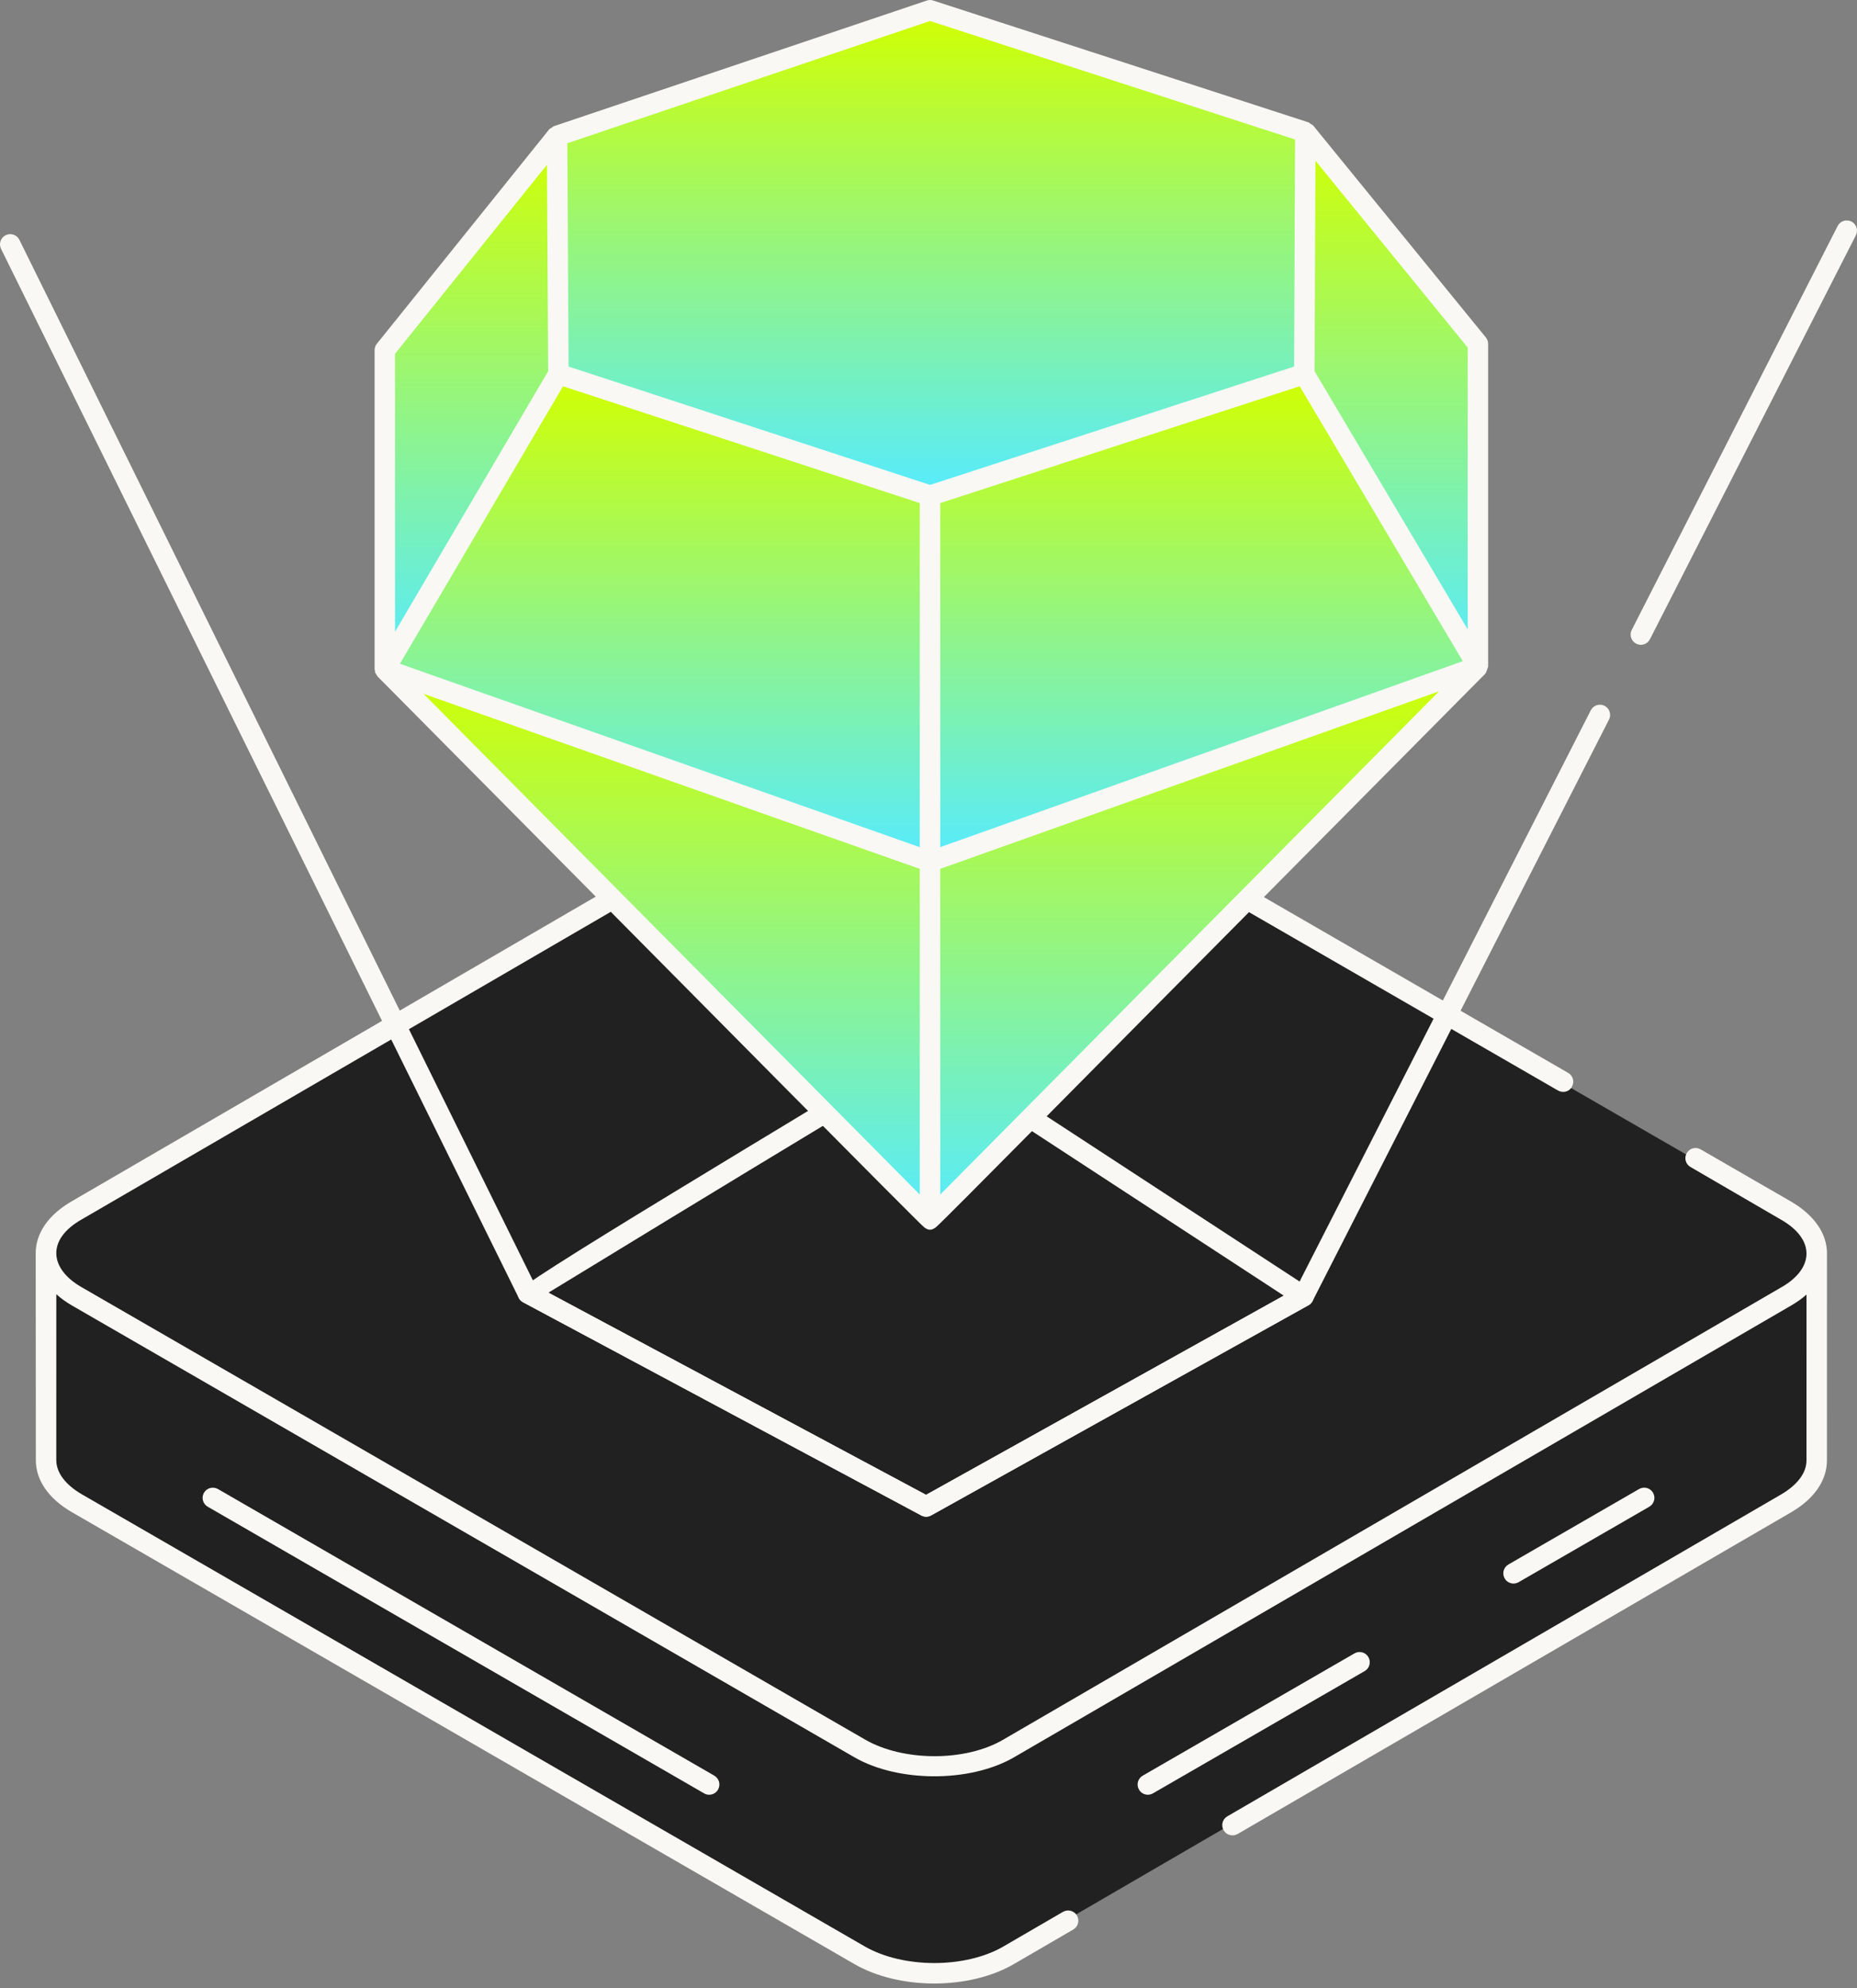
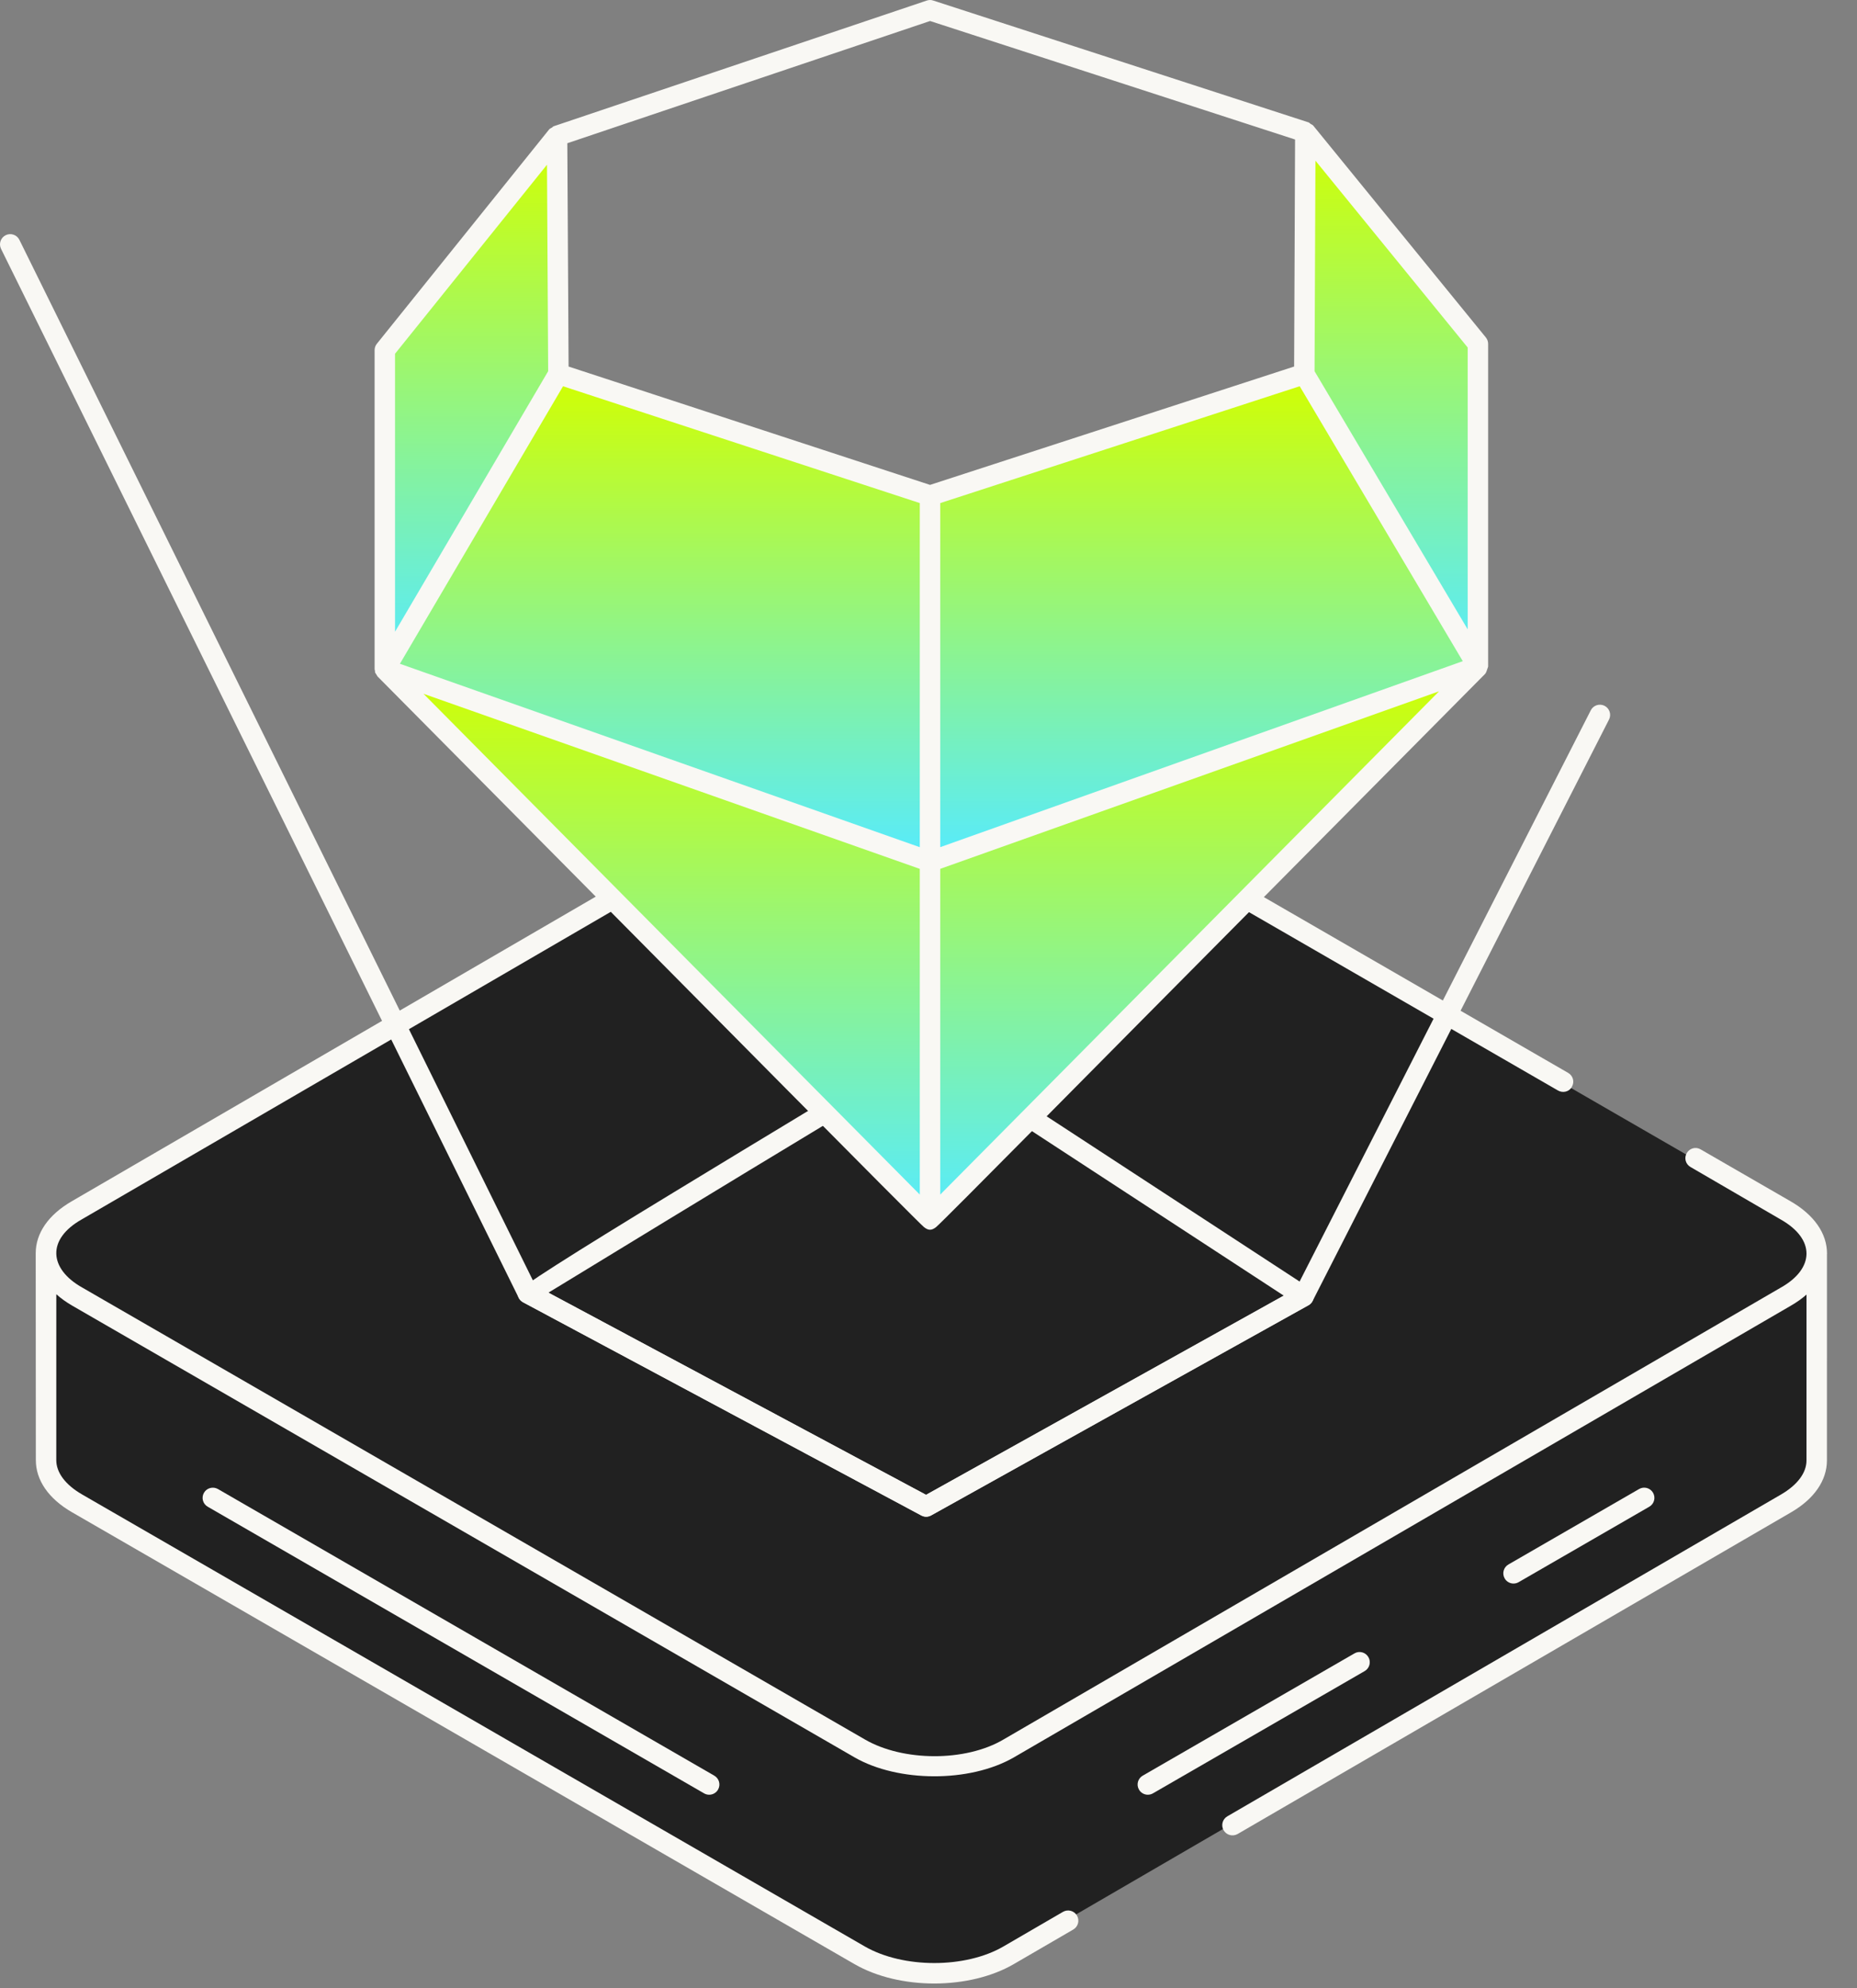
<svg xmlns="http://www.w3.org/2000/svg" width="156" height="167" viewBox="0 0 156 167" fill="none">
  <rect x="0" y="0" width="156" height="167" fill="#808080" stroke="none" />
  <path d="M89.487 161.331L84.489 164.235C81.048 166.234 75.441 166.234 71.974 164.235L6.235 126.279C4.491 125.275 3.622 123.953 3.627 122.63L3.629 105.266C3.629 106.588 4.499 107.905 6.237 108.909L71.976 146.86C75.444 148.865 81.05 148.865 84.491 146.86L149.804 108.904C151.511 107.91 152.37 106.609 152.375 105.307L152.373 122.682C152.368 123.983 151.509 125.284 149.801 126.279L103.293 153.306" fill="#212121" />
  <path d="M142.192 97.286L149.761 101.656C153.228 103.658 153.246 106.905 149.802 108.906L84.492 146.86C81.048 148.862 75.442 148.862 71.976 146.86L6.239 108.906C2.772 106.905 2.754 103.658 6.198 101.657L71.508 63.703C74.952 61.701 80.558 61.701 84.024 63.703L131.078 90.869" fill="#212121" />
-   <path d="M137.841 54.158C137.709 54.158 137.576 54.128 137.451 54.065C137.03 53.85 136.86 53.332 137.077 52.909L154.375 18.982C154.59 18.559 155.111 18.396 155.531 18.608C155.952 18.822 156.121 19.34 155.905 19.763L138.606 53.691C138.455 53.988 138.153 54.159 137.841 54.159V54.158Z" fill="#F9F8F4" />
  <path d="M80.389 89.867L109.502 108.885L77.802 126.537L44.342 108.627C44.342 108.627 67.661 94.374 75.379 89.822C76.929 88.907 78.855 88.926 80.389 89.867L80.389 89.867Z" fill="#212121" />
  <path d="M109.973 108.165L87.239 93.316C86.866 93.77 86.394 94.159 85.856 94.465L107.843 108.826L77.794 125.559L46.071 108.578C49.869 106.259 61.347 99.256 69.504 94.339C69.033 93.976 68.659 93.521 68.381 93.011C64.579 95.302 60.199 97.96 56.521 100.197C47.871 105.457 43.528 108.231 43.491 108.519C43.446 108.871 43.624 109.215 43.938 109.383L77.397 127.293C77.525 127.362 77.664 127.396 77.803 127.396C77.948 127.396 78.092 127.359 78.221 127.287L109.921 109.634C110.185 109.488 110.35 109.215 110.362 108.915C110.373 108.615 110.225 108.329 109.973 108.165Z" fill="#F9F8F4" />
  <path d="M59.576 150.749C59.43 150.749 59.283 150.712 59.147 150.633L17.449 126.557C17.038 126.321 16.897 125.796 17.135 125.385C17.373 124.974 17.897 124.838 18.308 125.071L60.005 149.147C60.416 149.384 60.557 149.909 60.319 150.32C60.161 150.595 59.871 150.749 59.576 150.749L59.576 150.749Z" fill="#F9F8F4" />
  <path d="M127.146 133.011C126.851 133.011 126.561 132.856 126.403 132.581C126.165 132.17 126.306 131.645 126.717 131.409L137.694 125.071C138.103 124.833 138.628 124.972 138.866 125.384C139.104 125.795 138.963 126.32 138.552 126.557L127.575 132.895C127.439 132.974 127.292 133.01 127.146 133.01L127.146 133.011Z" fill="#F9F8F4" />
  <path d="M96.425 150.749C96.13 150.749 95.84 150.594 95.682 150.319C95.444 149.908 95.585 149.383 95.996 149.147L113.782 138.878C114.188 138.638 114.718 138.779 114.955 139.191C115.193 139.602 115.052 140.127 114.641 140.364L96.855 150.633C96.719 150.712 96.571 150.748 96.425 150.748L96.425 150.749Z" fill="#F9F8F4" />
  <path d="M32.086 56.217L77.886 102.426V72.375L32.086 56.217Z" fill="url(#paint0_linear_211_15203)" />
  <path d="M123.912 55.996L77.885 102.427V72.375L123.912 55.996Z" fill="url(#paint1_linear_211_15203)" />
  <path d="M78.127 41.633V72.375L124.154 55.995L109.571 31.413L78.127 41.633Z" fill="url(#paint2_linear_211_15203)" />
  <path d="M77.886 41.633L46.669 31.413L32.086 56.217L77.886 72.375V41.633Z" fill="url(#paint3_linear_211_15203)" />
  <path d="M46.555 11.415L32.086 29.413V56.217L46.669 31.413L46.555 11.415Z" fill="url(#paint4_linear_211_15203)" />
  <path d="M109.415 11.096L109.33 31.413L123.913 55.995V28.886L109.415 11.096Z" fill="url(#paint5_linear_211_15203)" />
-   <path d="M78.127 41.634L109.571 31.413L109.657 11.096L78.127 0.861L46.797 11.415L46.91 31.413L78.127 41.634Z" fill="url(#paint6_linear_211_15203)" />
  <path d="M153.481 105.301C153.481 103.584 152.382 102.038 150.424 100.905L142.867 96.543C142.455 96.302 141.94 96.44 141.699 96.852C141.459 97.263 141.596 97.779 142.008 98.02L149.565 102.416C152.533 104.081 152.432 106.564 149.599 108.152L84.303 146.108C81.108 147.997 75.853 147.962 72.659 146.108L6.915 108.152C4.103 106.575 3.912 104.082 6.881 102.416L51.31 76.589C56.389 81.703 77.175 102.732 77.623 103.074C77.974 103.349 78.242 103.38 78.632 103.074C79.108 102.712 92.904 88.714 104.922 76.616L130.879 91.596C131.291 91.836 131.841 91.699 132.047 91.287C132.288 90.874 132.15 90.359 131.738 90.119L106.173 75.353L124.765 56.598C124.842 56.448 124.78 56.688 125.013 55.995V28.885C125.013 28.687 124.945 28.496 124.82 28.343L110.323 10.553C110.264 10.48 110.174 10.454 110.097 10.406C110.036 10.366 109.994 10.301 109.922 10.278L78.393 0.044C78.216 -0.017 78.027 -0.013 77.855 0.047L46.56 10.589L46.557 10.59L46.523 10.601C46.459 10.622 46.425 10.681 46.369 10.715C46.286 10.766 46.191 10.797 46.128 10.876L31.659 28.874C31.536 29.026 31.469 29.215 31.469 29.412V56.216C31.605 56.723 31.316 56.15 31.717 56.82L50.047 75.313L6.023 100.904C4.065 102.037 3 103.583 3 105.266C3 105.619 3.011 122.976 3.011 122.623C3.002 124.327 4.081 125.888 6.048 127.021L71.787 164.979C75.577 167.161 81.447 167.135 85.162 164.977L90.16 162.072C90.571 161.834 90.71 161.307 90.472 160.898C90.233 160.486 89.704 160.35 89.298 160.586L84.3 163.491C81.099 165.355 75.871 165.348 72.645 163.491L6.907 125.533C5.496 124.721 4.723 123.691 4.728 122.628L4.73 108.711C4.73 108.711 4.736 108.715 4.738 108.716C5.12 109.057 5.56 109.375 6.057 109.663L71.801 147.618C75.422 149.696 81.432 149.76 85.162 147.618L150.459 109.663C150.949 109.379 151.383 109.07 151.758 108.738L151.756 122.678C151.753 123.718 150.99 124.733 149.613 125.534L103.105 152.562C102.694 152.8 102.555 153.327 102.793 153.736C103.033 154.147 103.556 154.281 103.967 154.049L150.477 127.019C152.403 125.897 153.467 124.357 153.474 122.682L153.476 105.337C153.476 105.324 153.482 105.312 153.482 105.3L153.481 105.301ZM78.986 42.257L109.184 32.442L122.883 55.535L78.986 71.156V42.257ZM33.595 55.754L47.299 32.444L77.268 42.256V71.16C76.546 70.905 38.978 57.653 33.595 55.754ZM78.986 100.339V72.979C115.158 60.107 83.964 71.207 120.89 58.067L78.986 100.339ZM123.295 52.863L110.431 31.179L110.505 13.495L123.295 29.189V52.863ZM78.132 1.764L108.794 11.718L108.756 21.068L108.715 30.787L88.909 37.225L78.129 40.729L54.75 33.075L47.765 30.788L47.713 21.658L47.658 12.031L78.132 1.764ZM33.185 29.714L45.95 13.837L46.049 31.18L33.185 53.062V29.714ZM77.268 72.981V100.339L35.574 58.273C61.218 67.32 52.197 64.137 77.268 72.981Z" fill="#F9F8F4" />
  <path d="M77.803 127.396C77.664 127.396 77.525 127.362 77.397 127.293L43.937 109.383C43.78 109.299 43.652 109.167 43.573 109.007L0.089 20.905C-0.121 20.479 0.054 19.964 0.478 19.755C0.904 19.545 1.421 19.721 1.628 20.144L44.99 107.999L77.794 125.56L108.858 108.263L133.638 59.658C133.853 59.236 134.369 59.073 134.793 59.284C135.214 59.499 135.384 60.017 135.167 60.44L110.268 109.276C110.191 109.427 110.07 109.552 109.921 109.635L78.22 127.288C78.091 127.359 77.947 127.397 77.803 127.397V127.396Z" fill="#F9F8F4" />
  <defs>
    <linearGradient id="paint0_linear_211_15203" x1="54.986" y1="56.217" x2="54.986" y2="102.426" gradientUnits="userSpaceOnUse">
      <stop stop-color="#D2FF00" />
      <stop offset="1" stop-color="#56EBFF" />
    </linearGradient>
    <linearGradient id="paint1_linear_211_15203" x1="100.898" y1="55.996" x2="100.898" y2="102.427" gradientUnits="userSpaceOnUse">
      <stop stop-color="#D2FF00" />
      <stop offset="1" stop-color="#56EBFF" />
    </linearGradient>
    <linearGradient id="paint2_linear_211_15203" x1="101.14" y1="31.413" x2="101.14" y2="72.375" gradientUnits="userSpaceOnUse">
      <stop stop-color="#D2FF00" />
      <stop offset="1" stop-color="#56EBFF" />
    </linearGradient>
    <linearGradient id="paint3_linear_211_15203" x1="54.986" y1="31.413" x2="54.986" y2="72.375" gradientUnits="userSpaceOnUse">
      <stop stop-color="#D2FF00" />
      <stop offset="1" stop-color="#56EBFF" />
    </linearGradient>
    <linearGradient id="paint4_linear_211_15203" x1="39.377" y1="11.415" x2="39.377" y2="56.217" gradientUnits="userSpaceOnUse">
      <stop stop-color="#D2FF00" />
      <stop offset="1" stop-color="#56EBFF" />
    </linearGradient>
    <linearGradient id="paint5_linear_211_15203" x1="116.622" y1="11.096" x2="116.622" y2="55.995" gradientUnits="userSpaceOnUse">
      <stop stop-color="#D2FF00" />
      <stop offset="1" stop-color="#56EBFF" />
    </linearGradient>
    <linearGradient id="paint6_linear_211_15203" x1="78.227" y1="0.861" x2="78.227" y2="41.634" gradientUnits="userSpaceOnUse">
      <stop stop-color="#D2FF00" />
      <stop offset="1" stop-color="#56EBFF" />
    </linearGradient>
  </defs>
</svg>